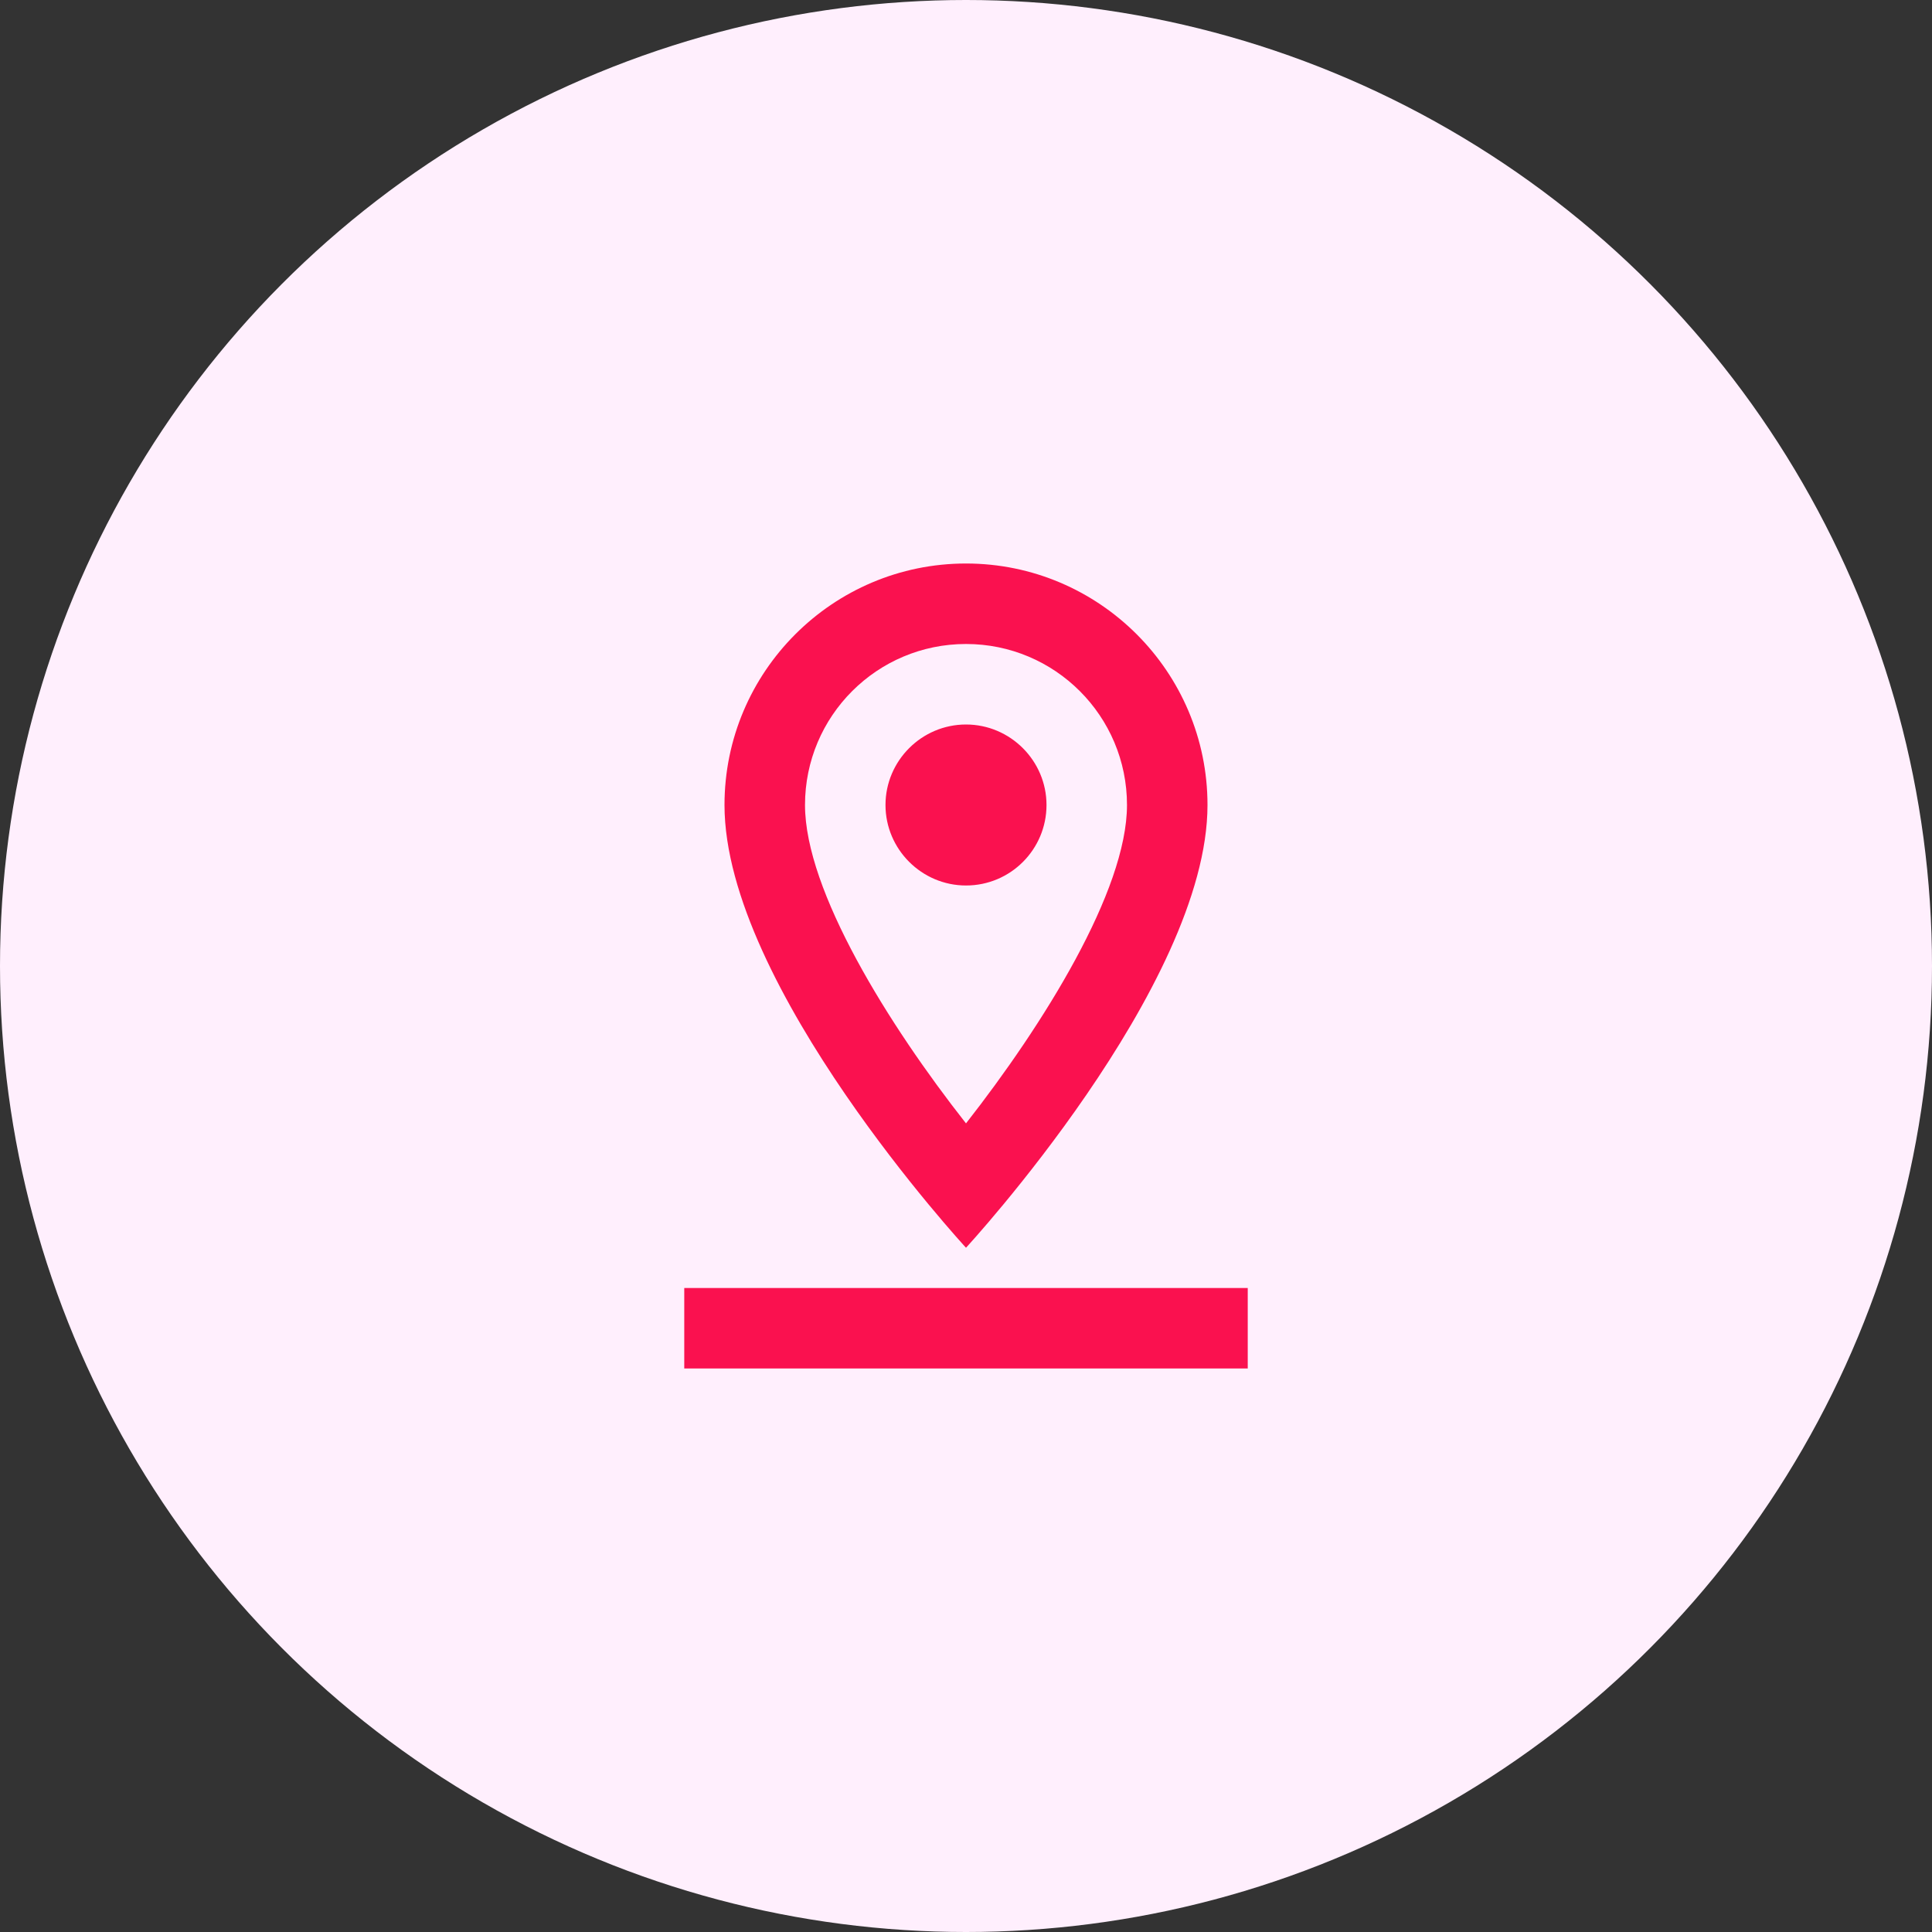
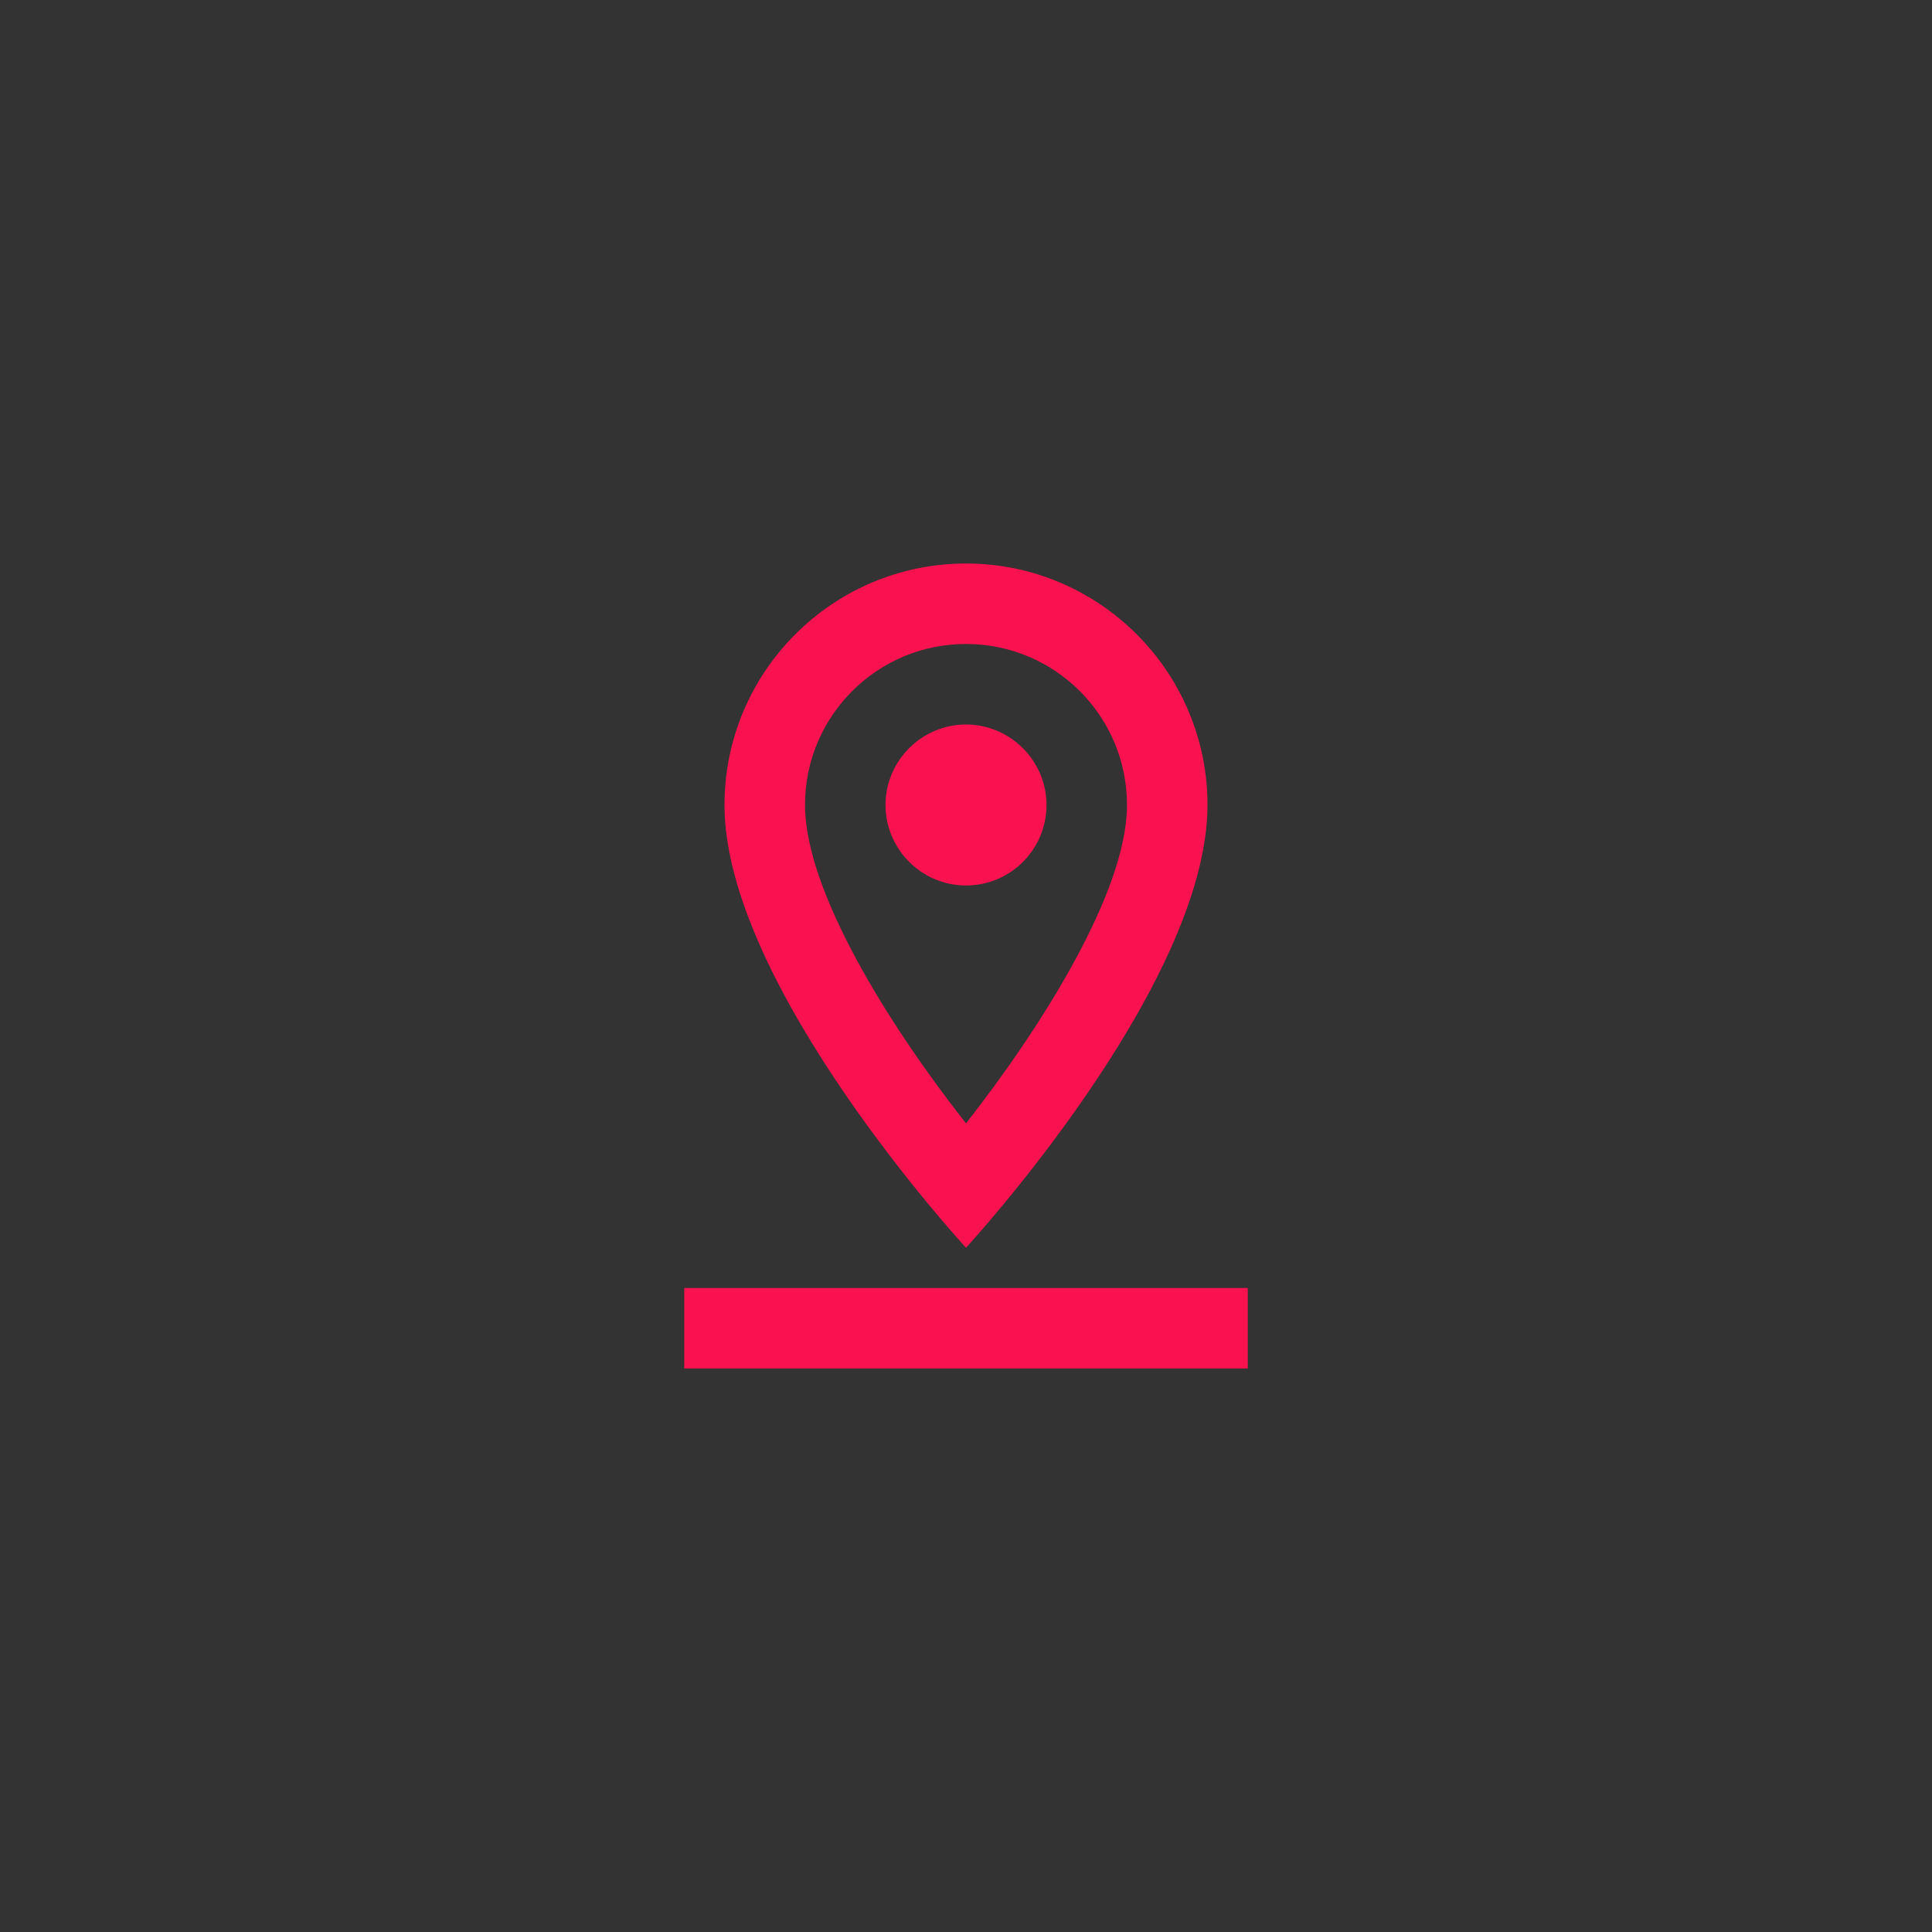
<svg xmlns="http://www.w3.org/2000/svg" width="100px" height="100px" viewBox="0 0 100 100" version="1.1">
  <rect x="0" y="0" width="100" height="100" fill="#333333" stroke="none" />
  <title>A4319A7C-7960-4607-BD16-6AC2D0703043</title>
  <desc>Created with sketchtool.</desc>
  <g id="Page-1" stroke="none" stroke-width="1" fill="none" fill-rule="evenodd">
    <g id="0_Home" transform="translate(-668, -555)">
      <g id="adresse" transform="translate(668, 555)">
-         <circle id="Oval" fill="#FFEFFD" cx="50" cy="50" r="50" />
        <g id="pin_drop" transform="translate(25, 25)">
          <g id="Outlined-/-Maps-/-pin_drop">
-             <polygon id="Path" points="0 0 50 0 50 50 0 50" />
            <path d="M10.417,41.667 L39.583,41.667 L39.583,45.833 L10.417,45.833 L10.417,41.667 Z M37.5,16.667 C37.5,9.771 31.896,4.167 25,4.167 C18.104,4.167 12.5,9.771 12.5,16.667 C12.5,26.042 25,39.583 25,39.583 C25,39.583 37.5,26.042 37.5,16.667 Z M16.667,16.667 C16.667,12.062 20.396,8.333 25,8.333 C29.604,8.333 33.333,12.062 33.333,16.667 C33.333,21.104 29,28.042 25,33.146 C21,28.062 16.667,21.104 16.667,16.667 Z M25,12.5 C22.708,12.5 20.833,14.375 20.833,16.667 C20.833,18.958 22.708,20.833 25,20.833 C27.312,20.833 29.167,18.958 29.167,16.667 C29.167,14.375 27.292,12.5 25,12.5 Z" id="🔹-Icon-Color" fill="#FA114F" />
          </g>
        </g>
      </g>
    </g>
  </g>
</svg>